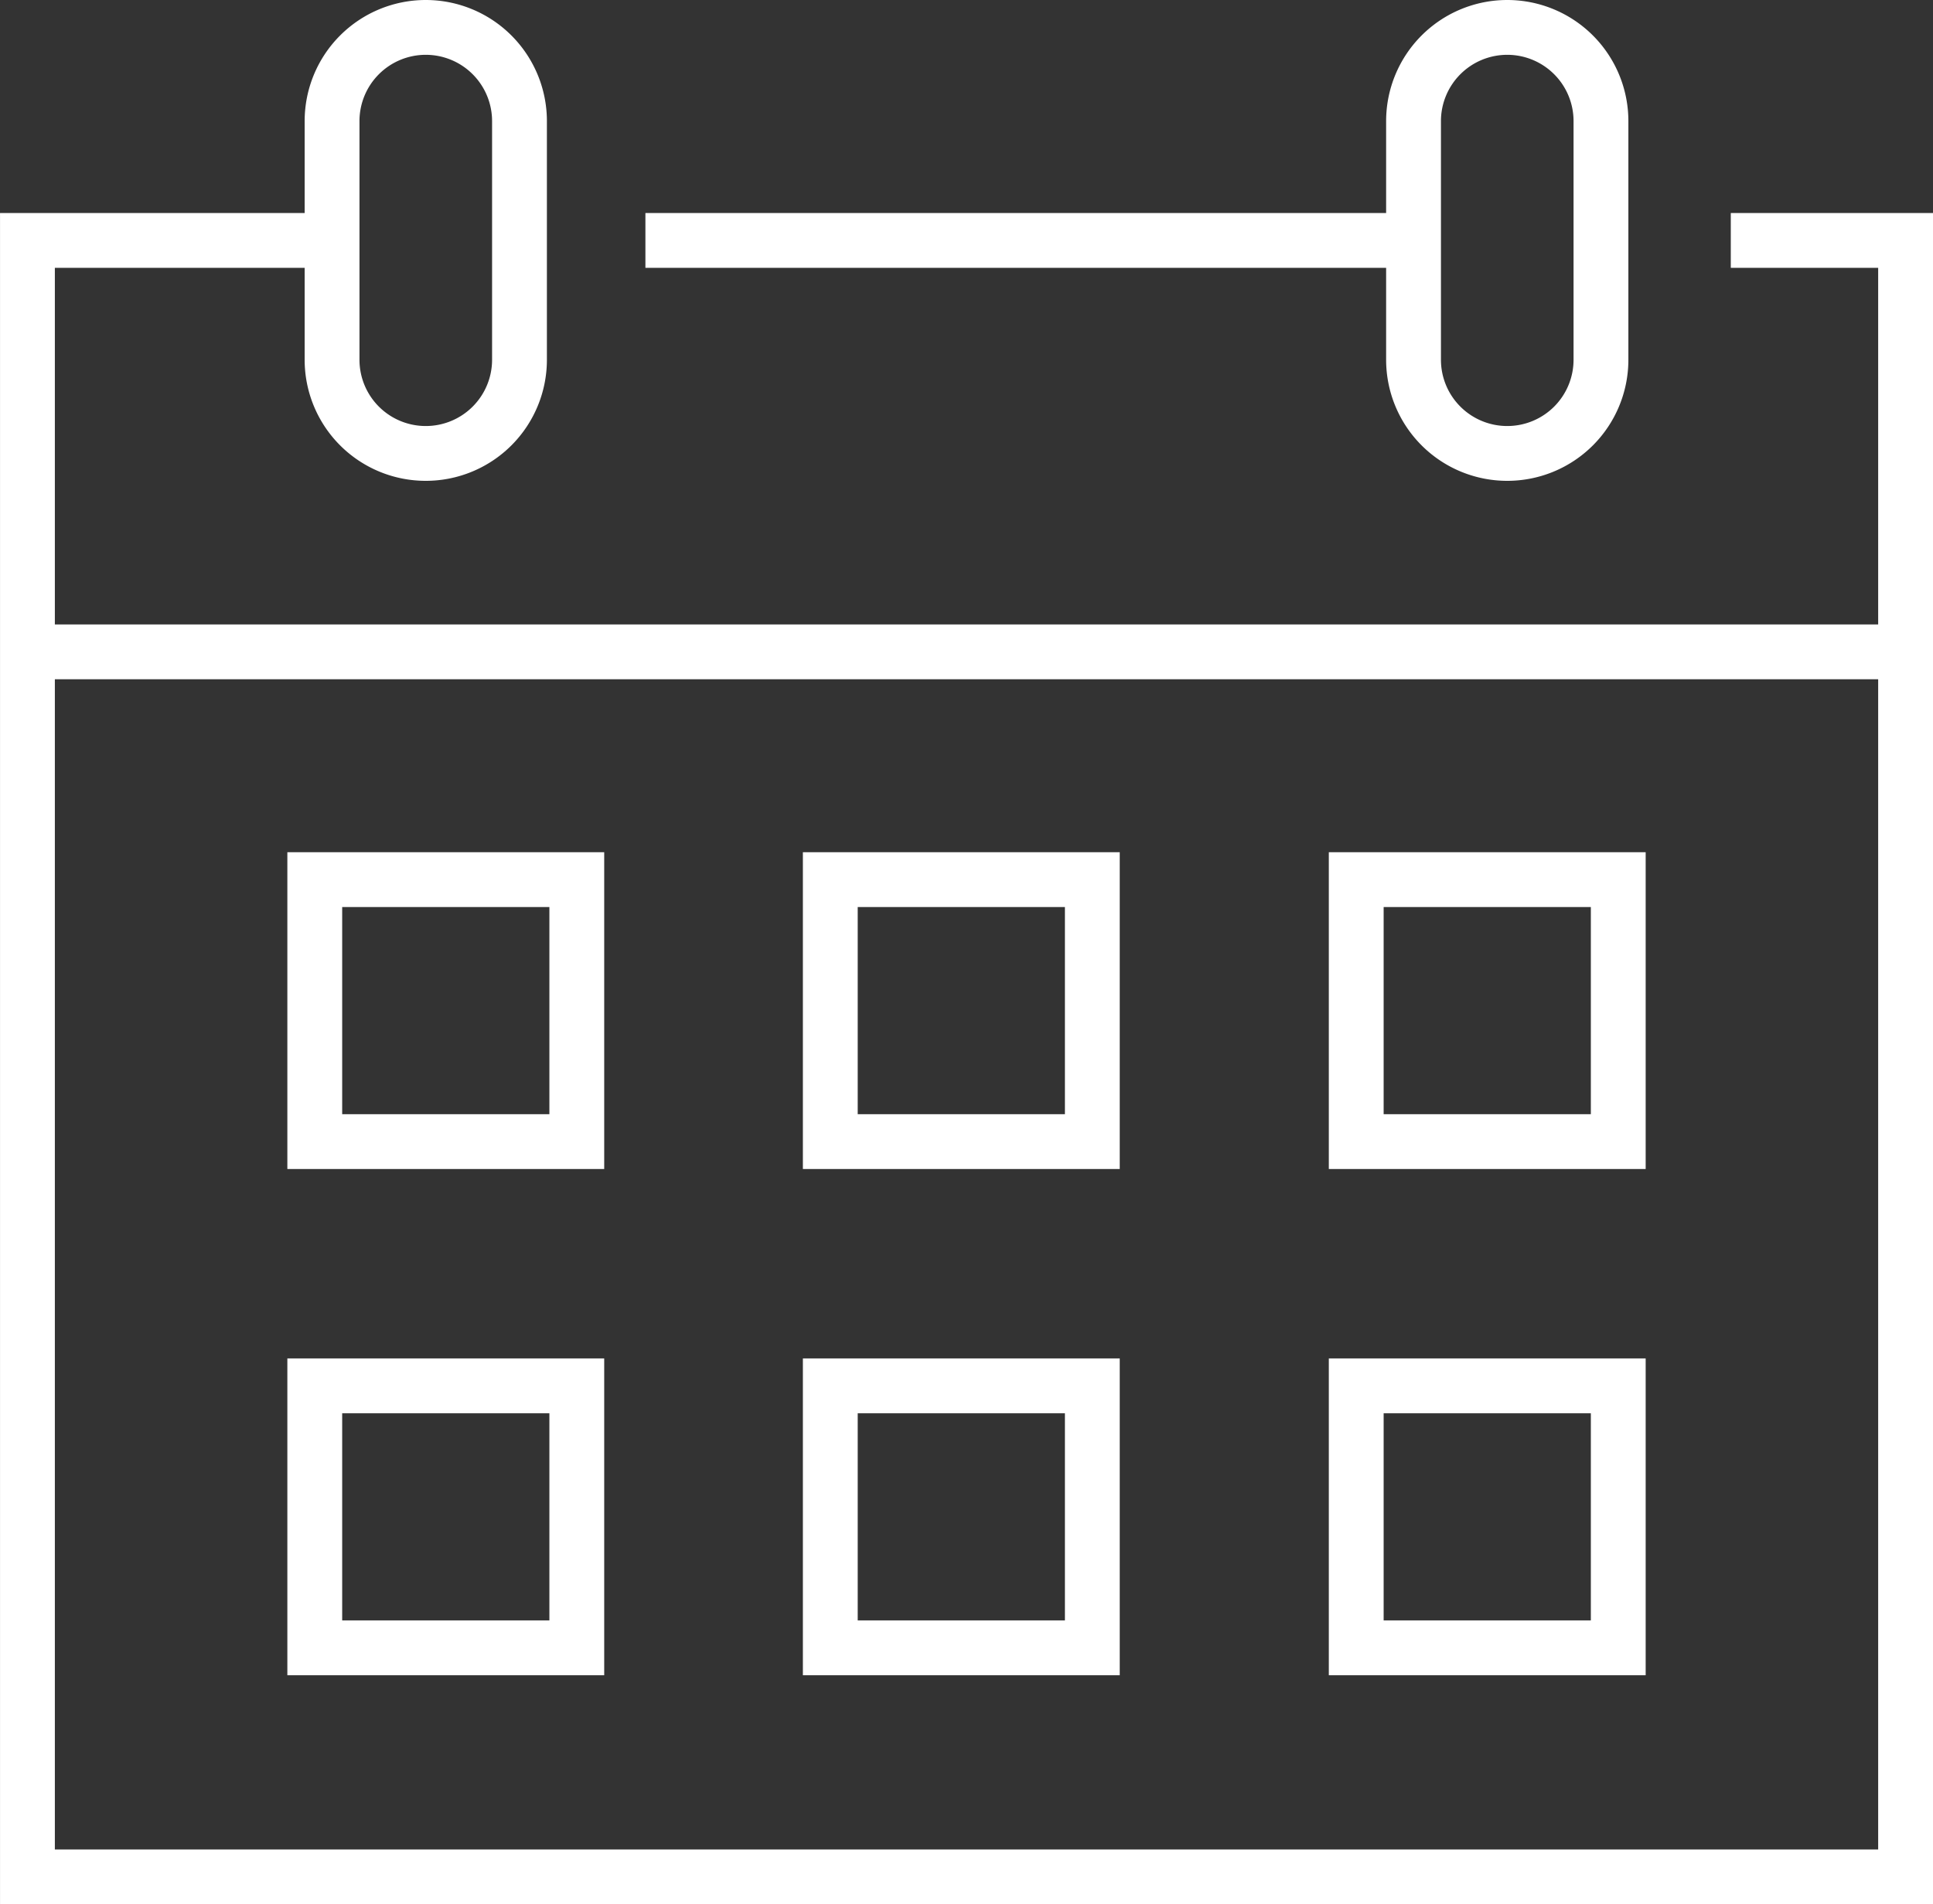
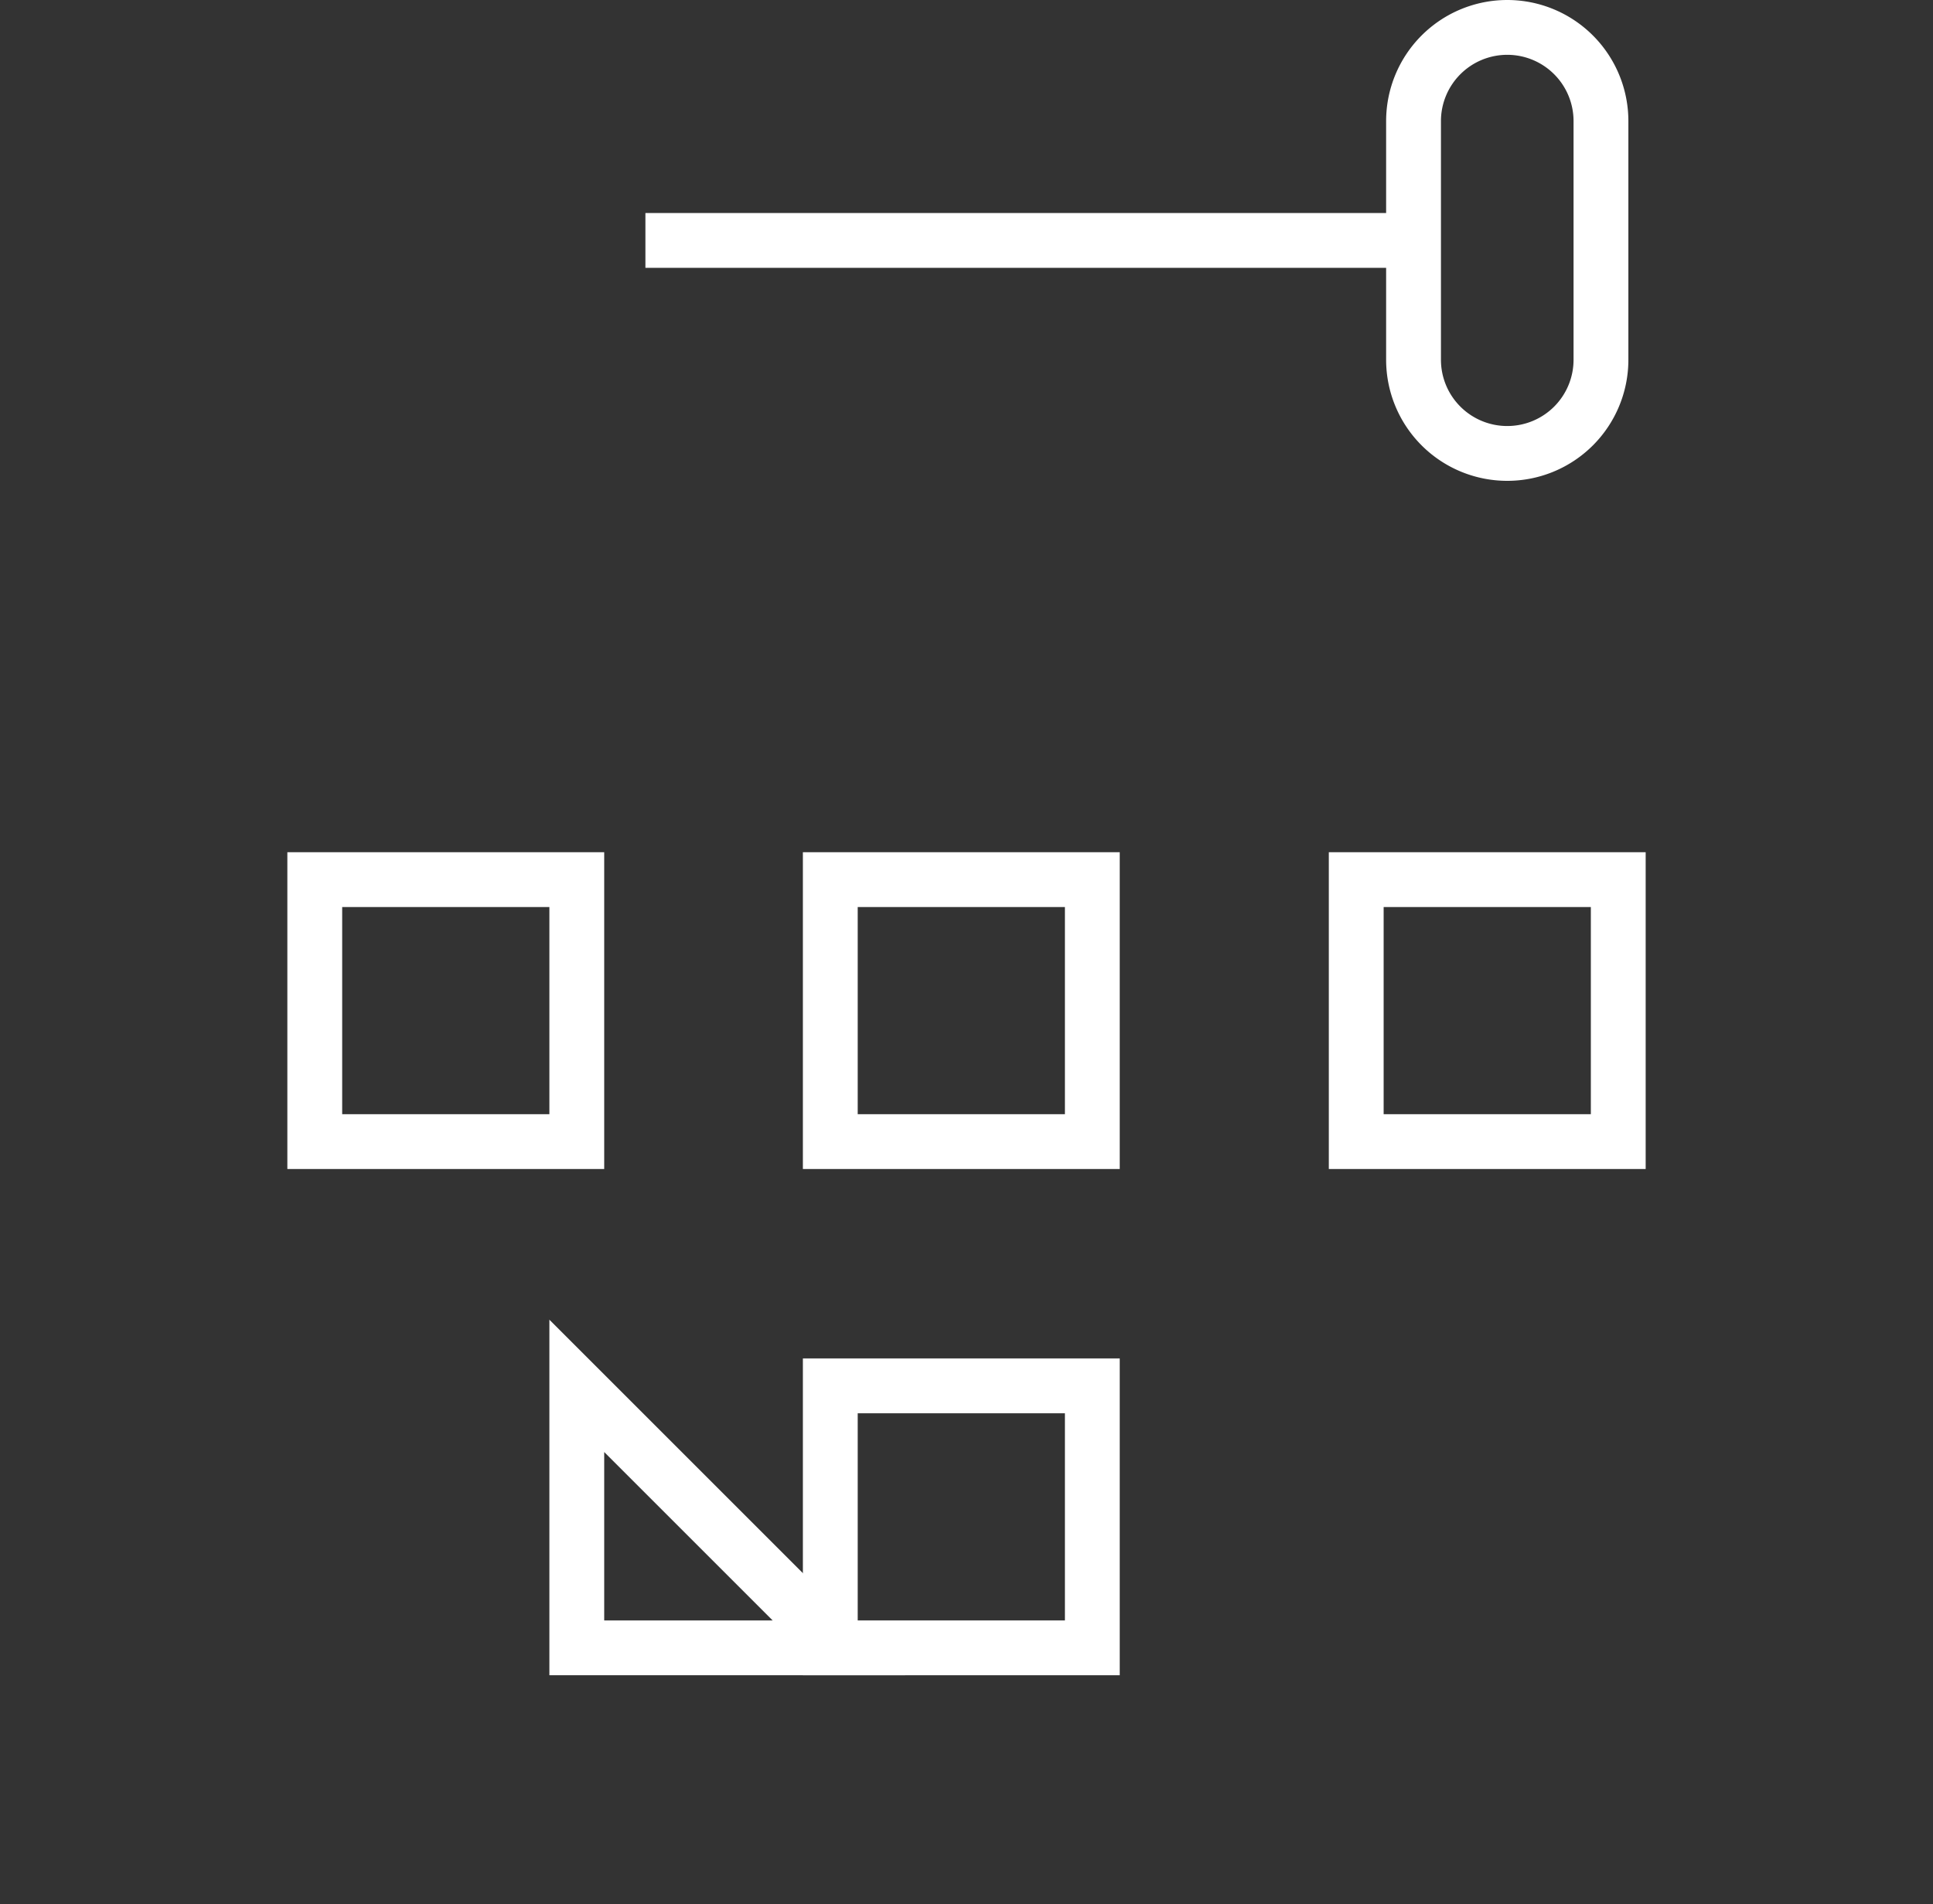
<svg xmlns="http://www.w3.org/2000/svg" width="73.195" height="72.124" viewBox="0 0 73.195 72.124">
  <rect x="0" y="0" width="73.195" height="72.124" fill="#333333" stroke="none" />
  <g transform="translate(-413.402 -2820.56)">
    <line x2="28.584" transform="translate(437.841 2829.666)" fill="none" stroke="#fff" stroke-miterlimit="10" stroke-width="2.076" />
-     <path d="M478.94,2829.666h6.619v61.979H414.441v-61.979h11.014" fill="none" stroke="#fff" stroke-miterlimit="10" stroke-width="2.076" />
-     <path d="M429.524,2837.733h0a3.547,3.547,0,0,1-3.548-3.548v-9.038a3.548,3.548,0,0,1,3.548-3.549h0a3.549,3.549,0,0,1,3.549,3.549v9.038A3.548,3.548,0,0,1,429.524,2837.733Z" fill="none" stroke="#fff" stroke-miterlimit="10" stroke-width="2.076" />
    <path d="M470.476,2837.733h0a3.548,3.548,0,0,1-3.549-3.548v-9.038a3.549,3.549,0,0,1,3.549-3.549h0a3.548,3.548,0,0,1,3.548,3.549v9.038A3.547,3.547,0,0,1,470.476,2837.733Z" fill="none" stroke="#fff" stroke-miterlimit="10" stroke-width="2.076" />
-     <line x2="71.119" transform="translate(414.441 2845.248)" fill="none" stroke="#fff" stroke-miterlimit="10" stroke-width="2.076" />
    <path d="M425.321,2853.875v9.922h9.922v-9.922Z" fill="none" stroke="#fff" stroke-miterlimit="10" stroke-width="2.076" />
    <path d="M444.842,2853.875v9.922h9.922v-9.922Z" fill="none" stroke="#fff" stroke-miterlimit="10" stroke-width="2.076" />
-     <path d="M435.243,2873.048h-9.922v9.922h9.922Z" fill="none" stroke="#fff" stroke-miterlimit="10" stroke-width="2.076" />
+     <path d="M435.243,2873.048v9.922h9.922Z" fill="none" stroke="#fff" stroke-miterlimit="10" stroke-width="2.076" />
    <path d="M454.764,2873.048h-9.922v9.922h9.922Z" fill="none" stroke="#fff" stroke-miterlimit="10" stroke-width="2.076" />
    <path d="M474.679,2853.875h-9.922v9.922h9.922v-9.922Z" fill="none" stroke="#fff" stroke-miterlimit="10" stroke-width="2.076" />
-     <path d="M474.679,2873.048h-9.922v9.922h9.922v-9.922Z" fill="none" stroke="#fff" stroke-miterlimit="10" stroke-width="2.076" />
  </g>
</svg>